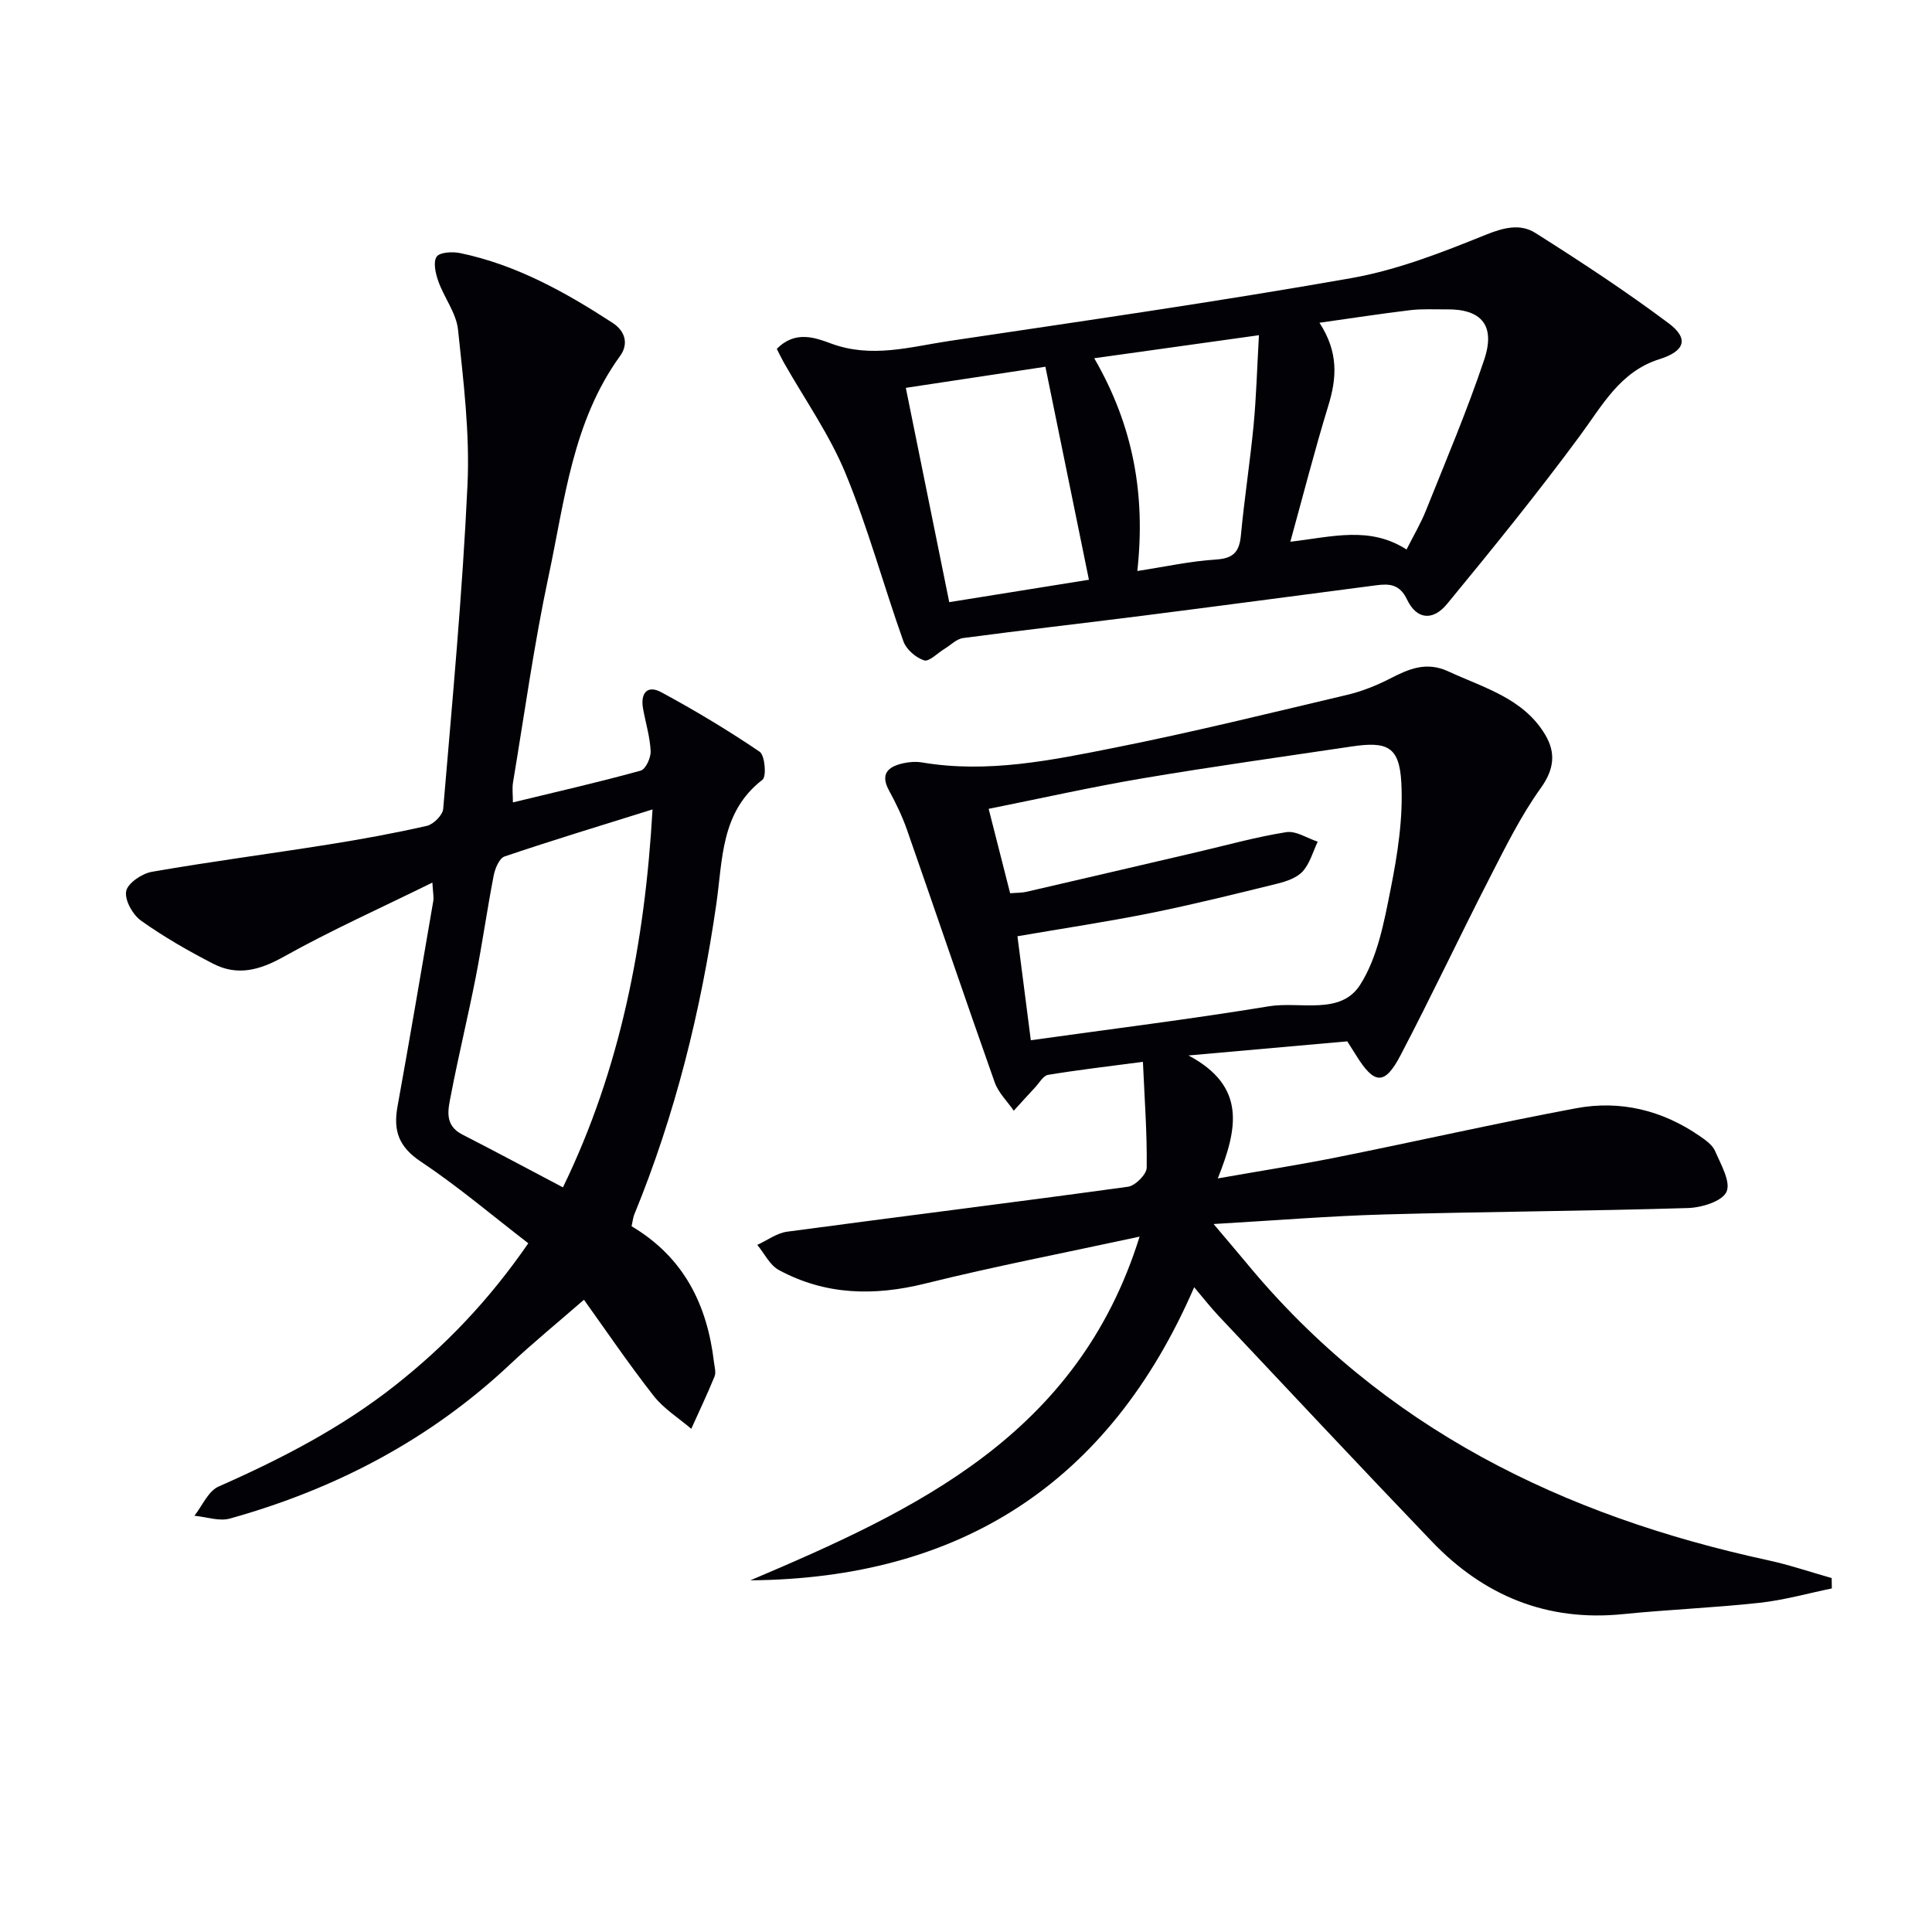
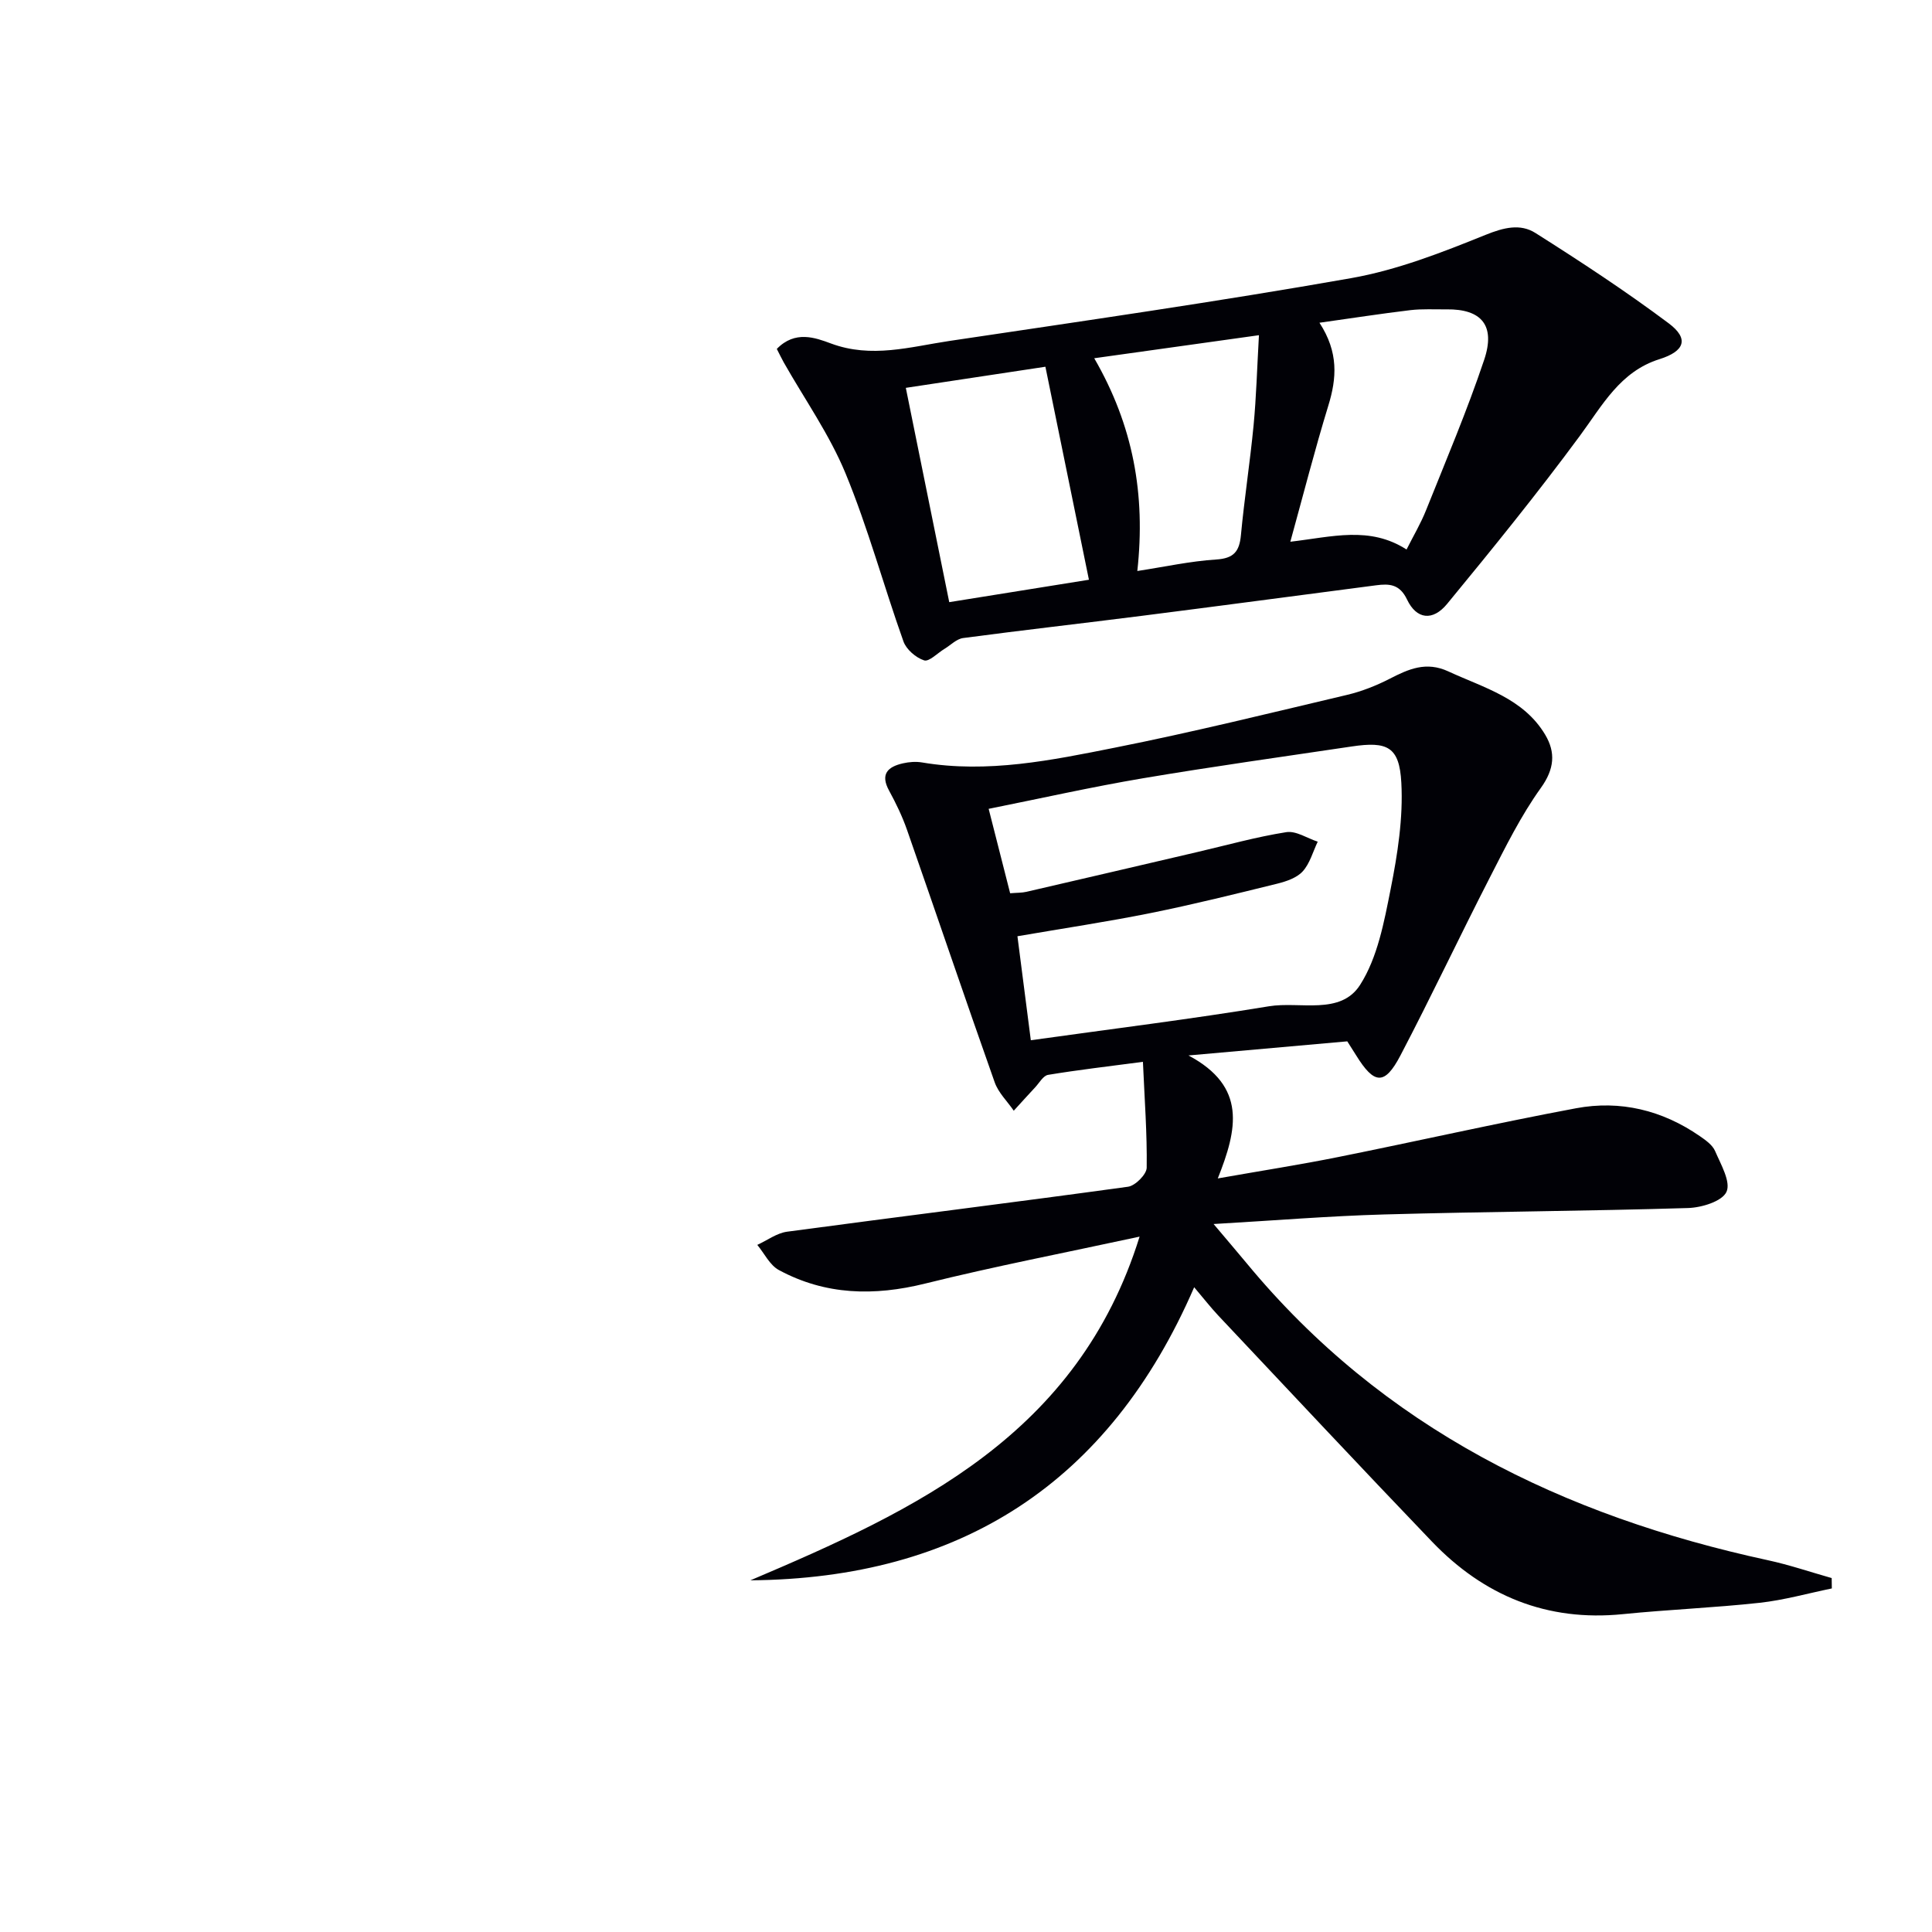
<svg xmlns="http://www.w3.org/2000/svg" enable-background="new 0 0 400 400" viewBox="0 0 400 400">
  <path d="m235.94 256.03c-15.58 3.37-30.06 6.16-44.36 9.71-10.6 2.63-20.68 2.42-30.32-2.79-1.88-1.01-3-3.43-4.47-5.21 2.05-.94 4.03-2.44 6.17-2.73 23.52-3.16 47.08-6.07 70.59-9.31 1.5-.21 3.84-2.56 3.86-3.93.1-7.07-.44-14.16-.78-21.93-7.28.96-13.49 1.68-19.64 2.7-1.01.17-1.81 1.66-2.67 2.58-1.49 1.6-2.96 3.22-4.43 4.84-1.34-1.95-3.19-3.72-3.95-5.88-6.15-17.37-12.06-34.83-18.14-52.23-.98-2.81-2.29-5.53-3.72-8.15-1.89-3.45-.26-4.95 2.86-5.66 1.28-.29 2.69-.4 3.98-.18 13.58 2.29 26.83-.46 39.97-3.08 16.08-3.2 32.02-7.14 47.99-10.91 3.04-.72 6.05-1.91 8.84-3.34 3.93-2.02 7.55-3.65 12.15-1.52 7.37 3.41 15.55 5.55 20.06 13.13 2.17 3.66 1.9 7.07-.91 10.99-4.13 5.75-7.32 12.22-10.57 18.56-6.28 12.24-12.14 24.68-18.52 36.86-3.25 6.2-5.41 6.01-9.16-.06-.52-.84-1.05-1.66-1.83-2.89-10.14.9-20.48 1.82-32.88 2.92 12.12 6.45 10.12 15.28 6.07 25.46 9.18-1.62 17.1-2.85 24.94-4.43 16.43-3.3 32.78-7.02 49.25-10.1 9.16-1.71 17.85.41 25.59 5.76 1.22.84 2.64 1.84 3.18 3.1 1.19 2.76 3.3 6.39 2.36 8.45-.9 1.97-5.15 3.27-7.97 3.35-20.96.64-41.95.74-62.91 1.33-11.4.32-22.78 1.26-35.31 1.98 2.68 3.18 4.78 5.63 6.84 8.11 28.21 34.15 65.5 52.31 107.94 61.5 4.45.96 8.79 2.45 13.19 3.69.01.72.02 1.43.03 2.15-4.98 1.02-9.91 2.42-14.93 2.97-9.41 1.03-18.89 1.4-28.31 2.35-15.74 1.59-28.8-3.8-39.55-15.02-14.84-15.49-29.51-31.16-44.22-46.78-1.58-1.68-3-3.51-5.01-5.88-17.61 40.66-48.53 60.32-91.88 60.68 34.33-14.58 67.78-30.07 80.58-71.16zm-22.52-40.66c16.87-2.36 33.14-4.37 49.3-7.03 6.43-1.06 14.82 1.93 18.88-4.44 3.61-5.66 4.96-12.99 6.31-19.78 1.44-7.24 2.62-14.77 2.22-22.08-.4-7.46-2.9-8.59-10.27-7.49-14.43 2.15-28.88 4.16-43.26 6.59-10.55 1.78-21.01 4.14-31.91 6.32 1.59 6.23 3 11.79 4.45 17.48 1.44-.12 2.43-.08 3.37-.3 11.79-2.72 23.58-5.48 35.36-8.23 6.14-1.43 12.23-3.14 18.44-4.12 2.02-.32 4.33 1.26 6.51 1.97-1 2.09-1.62 4.51-3.11 6.15-1.23 1.35-3.4 2.08-5.29 2.55-8.69 2.14-17.38 4.3-26.15 6.07-9.04 1.82-18.16 3.18-27.62 4.81.97 7.44 1.87 14.48 2.77 21.53z" fill="#010106" />
-   <path d="m130.76 253.88c10.88 6.47 15.66 16.3 17.06 28.14.12.99.46 2.13.12 2.96-1.49 3.66-3.2 7.23-4.82 10.84-2.64-2.26-5.73-4.17-7.82-6.86-5.3-6.79-10.15-13.94-14.4-19.86-5.42 4.72-10.53 8.89-15.32 13.39-16.61 15.61-36.18 25.82-57.98 31.91-2.22.62-4.89-.35-7.35-.58 1.64-2.07 2.86-5.1 4.99-6.04 12.98-5.73 25.48-12.18 36.66-21.02 10.26-8.11 19.23-17.41 27.48-29.35-7.39-5.69-14.54-11.77-22.29-16.94-4.53-3.02-5.69-6.37-4.8-11.32 2.57-14.19 4.98-28.42 7.42-42.63.13-.76-.06-1.58-.19-3.79-10.75 5.3-21.04 9.9-30.83 15.38-4.97 2.78-9.56 3.99-14.55 1.42-5.15-2.65-10.22-5.56-14.93-8.91-1.73-1.23-3.43-4.27-3.09-6.1.31-1.66 3.26-3.66 5.31-4.02 12.1-2.11 24.29-3.7 36.42-5.63 6.87-1.09 13.73-2.34 20.51-3.88 1.38-.31 3.29-2.22 3.4-3.52 1.89-22.35 3.99-44.7 5.03-67.09.5-10.66-.84-21.46-1.96-32.12-.36-3.44-2.87-6.62-4.08-10.03-.57-1.61-1.11-3.96-.35-5.08.64-.94 3.28-1.08 4.87-.75 11.58 2.41 21.72 8.05 31.52 14.42 2.85 1.85 3.29 4.54 1.59 6.88-9.86 13.62-11.46 29.92-14.8 45.56-3.01 14.11-4.98 28.45-7.36 42.7-.21 1.25-.03 2.56-.03 4.17 9.12-2.21 17.84-4.2 26.46-6.58 1.03-.28 2.13-2.68 2.06-4.05-.14-2.94-1.04-5.84-1.57-8.77-.58-3.15.82-5 3.77-3.41 6.98 3.77 13.81 7.87 20.37 12.32 1.09.74 1.45 5.13.58 5.8-8.68 6.69-8.22 16.53-9.56 25.78-3.19 22.08-8.51 43.6-17 64.28-.23.6-.29 1.27-.54 2.38zm-14.21-8.05c11.88-24.43 16.97-50.57 18.55-78.25-10.8 3.38-20.77 6.4-30.63 9.74-1.09.37-1.97 2.47-2.25 3.91-1.36 7-2.35 14.07-3.72 21.07-1.59 8.12-3.56 16.17-5.12 24.3-.57 2.97-1.53 6.31 2.33 8.29 6.77 3.46 13.47 7.06 20.84 10.94z" fill="#010106" />
  <path d="m160.83 72.24c3.78-3.9 7.99-2.32 11.2-1.13 8.41 3.13 16.44.69 24.54-.52 27.75-4.14 55.53-8.13 83.15-13 9.53-1.68 18.81-5.31 27.84-8.96 3.78-1.53 7.2-2.38 10.34-.39 9.39 5.94 18.7 12.05 27.59 18.7 4.27 3.2 3.3 5.78-1.91 7.42-8.16 2.56-11.82 9.56-16.49 15.88-8.77 11.89-18.09 23.38-27.48 34.79-2.99 3.63-6.34 3.2-8.29-.89-1.53-3.22-3.68-3.32-6.42-2.96-16.14 2.1-32.27 4.26-48.41 6.31-12.36 1.57-24.73 2.97-37.08 4.61-1.37.18-2.59 1.47-3.88 2.25-1.43.86-3.17 2.71-4.21 2.37-1.7-.55-3.68-2.26-4.27-3.92-4.12-11.56-7.32-23.47-11.99-34.79-3.32-8.05-8.47-15.35-12.8-22.99-.48-.86-.89-1.74-1.43-2.78zm106.32 39.92c8.67-1.01 16.42-3.3 24.06 1.61 1.44-2.86 2.96-5.42 4.05-8.16 4.13-10.32 8.49-20.58 12.02-31.11 2.4-7.14-.57-10.54-7.77-10.45-2.5.03-5.02-.13-7.49.16-6.12.73-12.21 1.68-18.84 2.61 3.99 6.13 3.58 11.49 1.83 17.18-2.8 9.13-5.16 18.38-7.86 28.16zm-41.7 7.87c-3.1-15.17-6.03-29.52-9.01-44.1-9.83 1.49-19.39 2.93-28.9 4.37 3.02 14.89 5.92 29.23 8.99 44.37 9.79-1.58 19.18-3.08 28.92-4.64zm10.02-1.81c5.68-.87 10.98-2.04 16.32-2.38 3.64-.23 4.81-1.64 5.13-5.04.71-7.59 1.89-15.14 2.62-22.72.56-5.88.72-11.8 1.11-18.68-11.68 1.63-22.54 3.15-34.1 4.77 8.06 13.93 10.66 28.18 8.92 44.05z" fill="#010106" />
</svg>